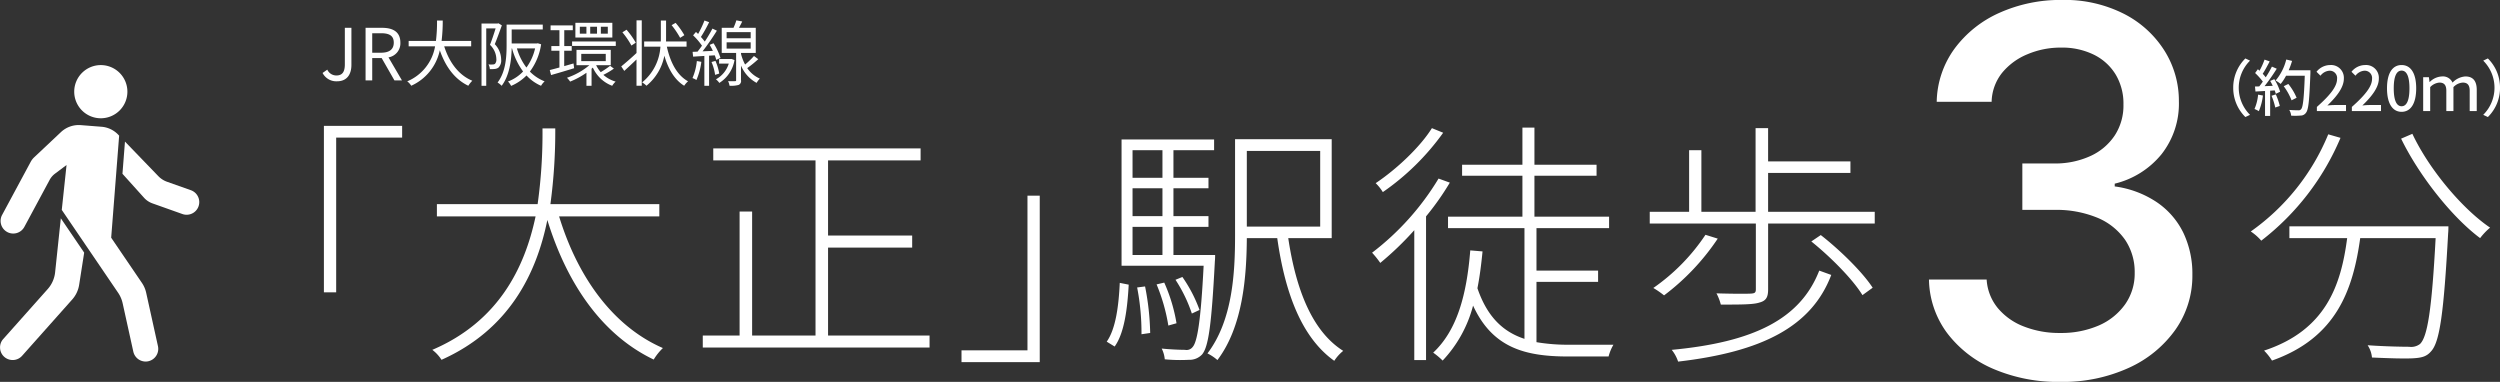
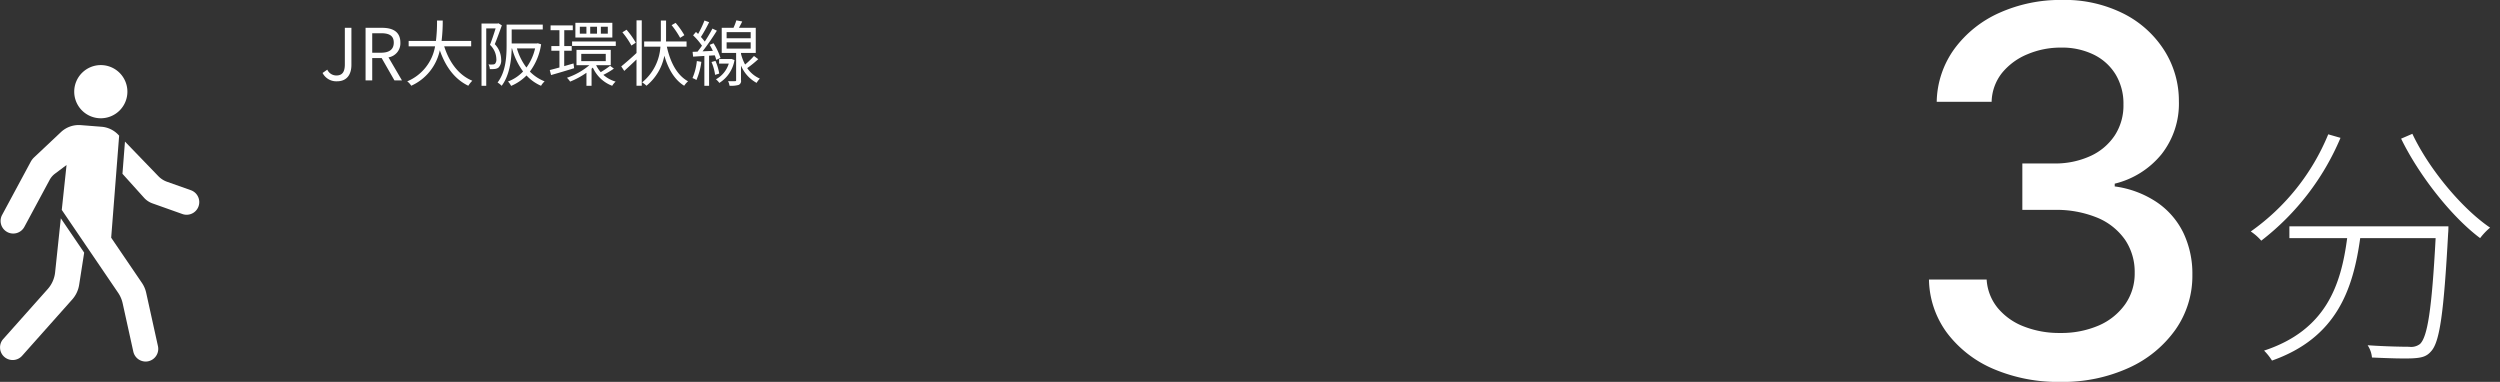
<svg xmlns="http://www.w3.org/2000/svg" id="text_taisho-st.svg" width="488.937" height="74.69" viewBox="0 0 488.937 74.69">
  <rect x="0" y="0" width="488.937" height="74.69" fill="#333333" stroke="none" />
  <defs>
    <style>
      .cls-1 {
        fill: #fff;
        fill-rule: evenodd;
      }
    </style>
  </defs>
  <path id="シェイプ_900" data-name="シェイプ 900" class="cls-1" d="M375.892,3355.16a5.2,5.2,0,1,0-5.188-5.2A5.2,5.2,0,0,0,375.892,3355.16Zm-8.923,30.12a5.858,5.858,0,0,1-1.464,3.3l-8.681,9.75a2.44,2.44,0,0,0-.623,1.78,2.455,2.455,0,0,0,2.462,2.33h0.143a2.469,2.469,0,0,0,1.7-.82l9.8-11.01a5.606,5.606,0,0,0,1.368-2.92l0.976-6.25-4.567-6.72Zm17.808,4.01a5.561,5.561,0,0,0-.844-1.95l-6-8.82,1.558-19.96-0.2-.21a5.064,5.064,0,0,0-3.239-1.53l-4.078-.32a5.09,5.09,0,0,0-3.86,1.36l-5.248,4.94a3.521,3.521,0,0,0-.675.88l-5.577,10.36a2.47,2.47,0,1,0,4.345,2.35l4.938-9.18a3.752,3.752,0,0,1,1.041-1.21l2.266-1.7-0.935,8.78,4.486,6.6h0l6.536,9.61a5.936,5.936,0,0,1,.883,2.05l2.087,9.46a2.477,2.477,0,0,0,1.082,1.55,2.51,2.51,0,0,0,1.323.39,2.449,2.449,0,0,0,.537-0.06,2.481,2.481,0,0,0,1.878-2.95Zm10.139-18.8a2.461,2.461,0,0,0-1.4-1.26l-4.684-1.66a4.462,4.462,0,0,1-1.669-1.08l-6.534-6.77-0.491,6.3,4.225,4.69a4.011,4.011,0,0,0,1.655,1.1l5.85,2.08a2.365,2.365,0,0,0,.822.14,2.466,2.466,0,0,0,2.329-1.65h0A2.462,2.462,0,0,0,394.916,3370.49Z" transform="translate(-356.188 -3332.03)" />
  <g id="グループ_59_のコピー" data-name="グループ 59 のコピー">
    <path id="JR_阪環状線" data-name="JR⼤阪環状線" class="cls-1" d="M422.1,3347.93c2,0,2.816-1.43,2.816-3.19v-7.27H423.63v7.14c0,1.55-.546,2.18-1.653,2.18a1.935,1.935,0,0,1-1.779-1.14l-0.925.65A3.024,3.024,0,0,0,422.1,3347.93Zm5.585-.18h1.3v-4.36h1.849l2.493,4.36H434.8l-2.633-4.5a2.78,2.78,0,0,0,2.325-2.88c0-2.15-1.5-2.9-3.586-2.9h-3.222v10.28Zm1.3-5.41v-3.81h1.723c1.611,0,2.493.48,2.493,1.84,0,1.33-.882,1.97-2.493,1.97h-1.723Zm19.353-1.25v-1.06h-5.785a32.569,32.569,0,0,0,.224-3.98h-1.12a29.843,29.843,0,0,1-.21,3.98h-5.337v1.06h5.169a9.087,9.087,0,0,1-5.449,6.85,3.023,3.023,0,0,1,.784.86,9.822,9.822,0,0,0,5.589-6.94c1.107,3.18,2.886,5.66,5.575,6.94a5.354,5.354,0,0,1,.784-0.98c-2.7-1.11-4.524-3.64-5.5-6.73h5.28Zm5.33-4.51-0.168.05h-3.138v12.18h0.924v-11.23h1.835c-0.294.95-.7,2.2-1.106,3.22a3.959,3.959,0,0,1,1.247,2.77,1.257,1.257,0,0,1-.281.96,0.848,0.848,0,0,1-.448.11,3.812,3.812,0,0,1-.812-0.02,2.132,2.132,0,0,1,.266.93,7.1,7.1,0,0,0,.938-0.03,1.53,1.53,0,0,0,.729-0.25,1.931,1.931,0,0,0,.546-1.6,4.351,4.351,0,0,0-1.247-3c0.463-1.1.967-2.53,1.387-3.68Zm7.172,4.91a10.191,10.191,0,0,1-1.695,3.75,11.326,11.326,0,0,1-1.863-3.75h3.558Zm0.518-1-0.168.04h-4.931v-2.74h6.079v-0.95h-7.073v4c0,2.23-.14,5.21-1.765,7.33a3.866,3.866,0,0,1,.8.64c1.555-2.04,1.905-5.04,1.961-7.32h0.07a13.507,13.507,0,0,0,2.157,4.52,7.764,7.764,0,0,1-2.955,1.96,3.276,3.276,0,0,1,.616.86,9.265,9.265,0,0,0,3.012-2.04,8.4,8.4,0,0,0,2.843,2.02,3.648,3.648,0,0,1,.7-0.87,8.272,8.272,0,0,1-2.886-1.91,11.743,11.743,0,0,0,2.2-5.34Zm13.692-1.87H473.7v-1.36h1.359v1.36Zm-2.1,0h-1.331v-1.36h1.331v1.36Zm-2.074,0h-1.288v-1.36h1.288v1.36Zm5.071-2.13h-7.228v2.88h7.228v-2.88Zm-7.592,7.95-1.821.52v-3.01H468v-0.91h-1.457v-3.1h1.667V3337h-4.342v0.94H465.6v3.1h-1.583v0.91H465.6v3.28c-0.7.19-1.359,0.37-1.891,0.5l0.252,0.98c1.274-.36,2.941-0.85,4.51-1.34Zm1.513-1.88h4.791v1.42h-4.791v-1.42Zm5.645,2.34a17.287,17.287,0,0,1-1.835,1.24,5.717,5.717,0,0,1-.9-1.36h2.857v-3h-6.7v3h2.522a13.565,13.565,0,0,1-4.385,2.46,4.541,4.541,0,0,1,.617.75,15.662,15.662,0,0,0,3.193-1.73v2.55h1v-3.33c0.084-.07.168-0.16,0.252-0.23a6.76,6.76,0,0,0,3.782,3.56,3.972,3.972,0,0,1,.673-0.82,6.251,6.251,0,0,1-2.4-1.32,14.925,14.925,0,0,0,2.059-1.22Zm-7.438-4.76v0.87h8.545v-0.87H468.08Zm21.956-1.23a15.406,15.406,0,0,0-1.709-2.41l-0.784.45a17.309,17.309,0,0,1,1.667,2.48Zm-9.5,1.47a15.818,15.818,0,0,0-1.807-2.54l-0.812.51a15.648,15.648,0,0,1,1.765,2.59Zm0.14,2.02c-1.078,1.02-2.241,2.01-2.983,2.62l0.588,0.88c0.714-.65,1.569-1.44,2.395-2.24v5.14H481.7v-12.79h-1.023v6.39Zm9.791-1.24v-1.02h-4.02c0.014-.29.014-0.57,0.014-0.85v-3.24h-1.022v3.24c0,0.28,0,.56-0.014.85h-3.25v1.02h3.18a9.775,9.775,0,0,1-3.572,6.98,4.622,4.622,0,0,1,.84.66,9.945,9.945,0,0,0,3.5-5.88c0.771,2.63,2,4.72,3.88,5.88a4.076,4.076,0,0,1,.757-0.87c-2.171-1.19-3.474-3.71-4.147-6.77h3.852Zm2.01,2.81a11.028,11.028,0,0,1-.854,3.33,3.408,3.408,0,0,1,.77.38,12.847,12.847,0,0,0,.966-3.56Zm3.5-1.12a4.8,4.8,0,0,1,.294.89l0.827-.38a11.793,11.793,0,0,0-1.359-2.87l-0.757.31a12.149,12.149,0,0,1,.631,1.18l-2.017.09a46.829,46.829,0,0,0,2.8-4.04l-0.868-.41a28.71,28.71,0,0,1-1.5,2.54,8.828,8.828,0,0,0-.757-0.9,26.556,26.556,0,0,0,1.611-2.89l-0.91-.33a20.337,20.337,0,0,1-1.247,2.63q-0.21-.21-0.42-0.39l-0.56.66a12.614,12.614,0,0,1,1.737,2.03c-0.295.42-.589,0.81-0.869,1.16l-0.966.04,0.1,0.94,2.2-.14v5.84h0.924v-5.89Zm-0.63,1.31a9.652,9.652,0,0,1,.7,2.51l0.812-.25a10.514,10.514,0,0,0-.742-2.48Zm3.922-.6-0.155.01h-2.283v0.9h1.891a5.263,5.263,0,0,1-2.507,3.07,3.289,3.289,0,0,1,.658.71,6.542,6.542,0,0,0,2.97-4.47Zm-0.967-3.25h4.707v1.22h-4.707v-1.22Zm0-2h4.707v1.2h-4.707v-1.2Zm5.351,4.67a15.341,15.341,0,0,1-1.737,1.67,8.8,8.8,0,0,1-.8-2.09v-0.18h2.885v-4.91h-3.292c0.211-.38.449-0.82,0.645-1.24l-1.149-.22a11.633,11.633,0,0,1-.56,1.46h-2.3v4.91h2.815v5.33c0,0.15-.042.19-0.224,0.19-0.154.02-.728,0.02-1.345,0a3.18,3.18,0,0,1,.28.9,5.462,5.462,0,0,0,1.78-.16,0.823,0.823,0,0,0,.462-0.93v-2.86a6.869,6.869,0,0,0,3.053,3.39,4.476,4.476,0,0,1,.631-0.84,5.77,5.77,0,0,1-2.466-2.05,21.711,21.711,0,0,0,2.158-1.75Z" transform="translate(-356.188 -3332.03)" />
-     <path id="_約220_" data-name="（約220ｍ）" class="cls-1" d="M792.951,3349.19a7.976,7.976,0,0,0,2.374,5.73l0.912-.43a7.467,7.467,0,0,1,0-10.6l-0.912-.43A7.994,7.994,0,0,0,792.951,3349.19Zm4.864,1.35a9.024,9.024,0,0,1-.708,2.81,5.276,5.276,0,0,1,.852.42,11.148,11.148,0,0,0,.8-3.06Zm2.626,0.22a12.976,12.976,0,0,1,.732,2.3l0.887-.31a13.068,13.068,0,0,0-.779-2.26Zm-0.263-2.9a10.06,10.06,0,0,1,.5.96l-1.6.06a38.551,38.551,0,0,0,2.387-3.41l-0.948-.41a21.61,21.61,0,0,1-1.211,2.09,7.732,7.732,0,0,0-.588-0.69c0.432-.65.936-1.6,1.367-2.42l-1.007-.35a14.246,14.246,0,0,1-.983,2.17c-0.108-.1-0.216-0.2-0.324-0.29l-0.54.74a13.168,13.168,0,0,1,1.511,1.68c-0.24.34-.467,0.65-0.7,0.94l-0.84.02,0.1,0.98c0.552-.03,1.187-0.07,1.871-0.1v4.88h1v-4.94l0.887-.06a6.026,6.026,0,0,1,.216.67l0.851-.41a10.134,10.134,0,0,0-1.151-2.46Zm7.867-2.09H803.8a16.207,16.207,0,0,0,.66-1.83l-1.139-.27a10.035,10.035,0,0,1-2.075,4.1,7.921,7.921,0,0,1,.983.68,9.67,9.67,0,0,0,1.056-1.61h3.658c-0.156,4.4-.348,6.18-0.732,6.56a0.564,0.564,0,0,1-.516.2c-0.288,0-1.007-.01-1.787-0.07a2.5,2.5,0,0,1,.372,1.12,12.035,12.035,0,0,0,1.847-.02,1.25,1.25,0,0,0,1.056-.55c0.5-.61.659-2.48,0.863-7.77v-0.54Zm-2.7,5.38a11.092,11.092,0,0,0-1.62-2.7l-0.9.44a11.744,11.744,0,0,1,1.535,2.76Zm3.964,2.6h5.7v-1.18H812.8a14.322,14.322,0,0,0-1.439.09c1.871-1.79,3.226-3.55,3.226-5.26a2.5,2.5,0,0,0-2.662-2.65,3.421,3.421,0,0,0-2.687,1.32l0.78,0.77a2.387,2.387,0,0,1,1.739-.98,1.434,1.434,0,0,1,1.5,1.62c0,1.45-1.343,3.16-3.946,5.46v0.81Zm6.84,0h5.7v-1.18h-2.207a14.322,14.322,0,0,0-1.439.09c1.871-1.79,3.226-3.55,3.226-5.26a2.5,2.5,0,0,0-2.662-2.65,3.421,3.421,0,0,0-2.687,1.32l0.78,0.77a2.387,2.387,0,0,1,1.739-.98,1.434,1.434,0,0,1,1.5,1.62c0,1.45-1.343,3.16-3.946,5.46v0.81Zm9.73,0.15c1.728,0,2.855-1.53,2.855-4.6,0-3.05-1.127-4.55-2.855-4.55s-2.854,1.49-2.854,4.55S824.154,3353.9,825.881,3353.9Zm0-1.09c-0.9,0-1.535-.96-1.535-3.51,0-2.53.636-3.46,1.535-3.46s1.536,0.93,1.536,3.46C827.417,3351.85,826.781,3352.81,825.881,3352.81Zm4.214,0.94h1.379v-4.68a2.786,2.786,0,0,1,1.8-.89c0.912,0,1.355.48,1.355,1.59v3.98h1.392v-4.68a2.783,2.783,0,0,1,1.823-.89c0.9,0,1.355.47,1.355,1.59v3.98h1.379v-4.15c0-1.67-.683-2.62-2.219-2.62a3.818,3.818,0,0,0-2.518,1.21,2.042,2.042,0,0,0-2.051-1.21,3.562,3.562,0,0,0-2.411,1.09h-0.036l-0.12-.94H830.1v6.62Zm15.034-4.56a7.994,7.994,0,0,0-2.374-5.73l-0.912.43a7.467,7.467,0,0,1,0,10.6l0.912,0.43A7.976,7.976,0,0,0,845.129,3349.19Z" transform="translate(-356.188 -3332.03)" />
-     <path id="_大正_駅徒歩" data-name="「大正」駅徒歩" class="cls-1" d="M419.535,3356.64v32.56h2.4v-30.26h12.9v-2.3h-15.3Zm65.6,17.71v-2.4h-21.3a106.123,106.123,0,0,0,.95-14.81h-2.5a100.111,100.111,0,0,1-.95,14.81h-19.7v2.4h19.3c-2.1,9.95-7.2,20.55-20.2,26.1a7.414,7.414,0,0,1,1.8,1.95c13.3-5.95,18.6-16.95,20.7-27.35,3.85,12.55,10.751,22.5,20.8,27.3a11.122,11.122,0,0,1,1.8-2.25c-9.8-4.25-16.7-13.95-20.3-25.75h19.6Zm33,23.3v-17.2h16.451v-2.35H518.135v-14.7h18.1v-2.35H495.684v2.35h20v34.25h-12.4V3373.4h-2.45v24.25h-7.2V3400h44.353v-2.35H518.135Zm41.4,5.2V3370.3h-2.4v30.25h-12.9v2.3h15.3Zm14.65-3.05c1.95-2.7,2.5-7.6,2.75-12.1l-1.75-.35c-0.2,4.35-.75,8.95-2.551,11.5Zm4.4-11.55a46.515,46.515,0,0,1,.85,9.15l1.7-.25a51.062,51.062,0,0,0-1-9.1Zm3.8-.6a35.457,35.457,0,0,1,2.3,8.05l1.6-.45a32.305,32.305,0,0,0-2.4-7.95Zm8.4,5a27.607,27.607,0,0,0-3.351-6.45l-1.35.55a28.385,28.385,0,0,1,3.2,6.6Zm-13.1-16.25h5.85v5.5h-5.85v-5.5Zm5.85-15v5.4h-5.85v-5.4h5.85Zm0,12.9h-5.85v-5.45h5.85v5.45Zm2.15,7.6v-5.5h6.851v-2.1h-6.851v-5.45h6.851v-2.05h-6.851v-5.4h7.951v-2.1h-18.1V3384h16.051c-0.55,10.9-1.25,14.9-2.15,15.9a1.506,1.506,0,0,1-1.5.55c-0.7,0-2.55-.05-4.55-0.25a5.828,5.828,0,0,1,.6,2.1,31.3,31.3,0,0,0,4.7.1,3.356,3.356,0,0,0,2.6-1.05c1.25-1.5,1.85-5.75,2.5-18.25,0.05-.4.05-1.2,0.05-1.2h-8.151Zm28.7-20.35v14.8H600.035v-14.8h14.351Zm2.25,17.05v-19.35h-18.9v18.8c0,7.25-.45,16.6-5.4,23.1a8.839,8.839,0,0,1,1.95,1.3c5-6.6,5.7-16.35,5.75-23.85h5.95c1.551,10.95,4.851,19.5,11.151,24a8.155,8.155,0,0,1,1.75-1.95c-6.1-3.85-9.25-12.05-10.75-22.05h8.5Zm19.6-21.51c-2.3,3.7-6.95,8.06-11,10.76a9,9,0,0,1,1.4,1.75,48.076,48.076,0,0,0,11.8-11.61Zm1.3,9.86a51.836,51.836,0,0,1-13,14.5,18.677,18.677,0,0,1,1.6,2,60.749,60.749,0,0,0,6.651-6.4v25.4h2.3v-28.1a52.632,52.632,0,0,0,4.65-6.6Zm25.5,32.5a36.354,36.354,0,0,1-6.351-.5v-11.8h12.051v-2.2H656.685v-8.3h14.2v-2.25h-14.6v-8h12.151v-2.15H656.285v-7.26h-2.35v7.26h-11.8v2.15h11.8v8H639.384v2.25h14.951v21.65c-4.1-1.35-7.25-4.2-9.2-9.9,0.45-2.25.75-4.65,1-7.2l-2.4-.2c-0.7,8.75-2.6,15.65-7.251,20a14.435,14.435,0,0,1,1.85,1.55,24.756,24.756,0,0,0,5.951-10.75c3.8,8.25,10.15,9.95,18.6,9.95h7.9a8.969,8.969,0,0,1,.95-2.3h-8.7Zm26.7-21.5a38.806,38.806,0,0,1-10.2,10.4,17.188,17.188,0,0,1,2.1,1.45,45.522,45.522,0,0,0,10.5-11.1Zm22.252,7c-3.7,9.5-12.851,14-28.852,15.5a7.393,7.393,0,0,1,1.25,2.3c16.351-1.9,26.1-6.8,29.952-16.95Zm-1.551-5.7c3.8,3.05,8.151,7.45,10,10.5l2-1.45c-1.95-3-6.3-7.3-10.15-10.3Zm-8.45-5.8v-7.6h16.1v-2.26h-16.1v-6.5h-2.45v16.36h-10.6V3361.4h-2.4v12.05h-7.7v2.3h20.752v12.85c0,0.65-.2.8-0.95,0.85-0.85.05-3.451,0.05-6.751-.05a9.969,9.969,0,0,1,.85,2.2c3.95,0,6.351,0,7.551-.4,1.35-.35,1.7-1.1,1.7-2.6v-12.85h20.851v-2.3H701.985Z" transform="translate(-356.188 -3332.03)" />
    <path id="_3" data-name="3" class="cls-1" d="M772.485,3403.99a22.563,22.563,0,0,0,9.156-7.47,18.272,18.272,0,0,0,3.32-10.74,18.546,18.546,0,0,0-1.758-8.21,15.364,15.364,0,0,0-5.176-5.98,19.373,19.373,0,0,0-8.252-3.1v-0.54a16.937,16.937,0,0,0,9.131-5.73,15.989,15.989,0,0,0,3.418-10.38,18.4,18.4,0,0,0-2.783-9.84,20.162,20.162,0,0,0-7.934-7.25,25.561,25.561,0,0,0-12.134-2.73,29.145,29.145,0,0,0-12.232,2.51,22.017,22.017,0,0,0-8.789,7.01,18.155,18.155,0,0,0-3.491,10.4H745.7a9.424,9.424,0,0,1,2.051-5.67,12.555,12.555,0,0,1,4.956-3.63,16.523,16.523,0,0,1,6.568-1.3,14.017,14.017,0,0,1,6.445,1.4,10.289,10.289,0,0,1,4.248,3.88,11.062,11.062,0,0,1,1.513,5.86,10.7,10.7,0,0,1-1.709,6.05,11.3,11.3,0,0,1-4.785,4.03,16.522,16.522,0,0,1-7.08,1.44h-6.2v9.08h6.2a21.011,21.011,0,0,1,8.545,1.56,12.392,12.392,0,0,1,5.371,4.32,11.244,11.244,0,0,1,1.856,6.43,10.413,10.413,0,0,1-1.88,6.17,12.289,12.289,0,0,1-5.152,4.13,18.467,18.467,0,0,1-7.568,1.46,18.837,18.837,0,0,1-7.08-1.27,12.383,12.383,0,0,1-5.1-3.61,9.672,9.672,0,0,1-2.173-5.57h-11.28a18.019,18.019,0,0,0,3.54,10.45,22.313,22.313,0,0,0,9.082,7.04,32.143,32.143,0,0,0,13.111,2.53A31.046,31.046,0,0,0,772.485,3403.99Z" transform="translate(-356.188 -3332.03)" />
    <path id="分" class="cls-1" d="M811.534,3358.3a43.435,43.435,0,0,1-15.151,19,10.129,10.129,0,0,1,2.05,1.8,49.808,49.808,0,0,0,15.5-20.11Zm-7.6,18v2.3h11.3c-1.2,9.15-4.1,18-16.251,22a11.01,11.01,0,0,1,1.551,1.95c12.6-4.45,15.851-13.85,17.251-23.95h14.751c-0.75,14.05-1.6,19.3-3.051,20.7a2.852,2.852,0,0,1-2.15.55c-1.15,0-4.5-.05-8.1-0.3a5.139,5.139,0,0,1,.85,2.4c3.25,0.15,6.5.25,8.1,0.15,1.65-.1,2.6-0.35,3.451-1.35,1.7-1.8,2.5-7.5,3.35-23.15,0.05-.35.05-1.3,0.05-1.3h-31.1Zm21.851-17.15c3.55,7.3,10,15.4,15.451,19.45a12.622,12.622,0,0,1,1.95-2.05c-5.4-3.65-11.9-11.35-15.2-18.35Z" transform="translate(-356.188 -3332.03)" />
  </g>
</svg>